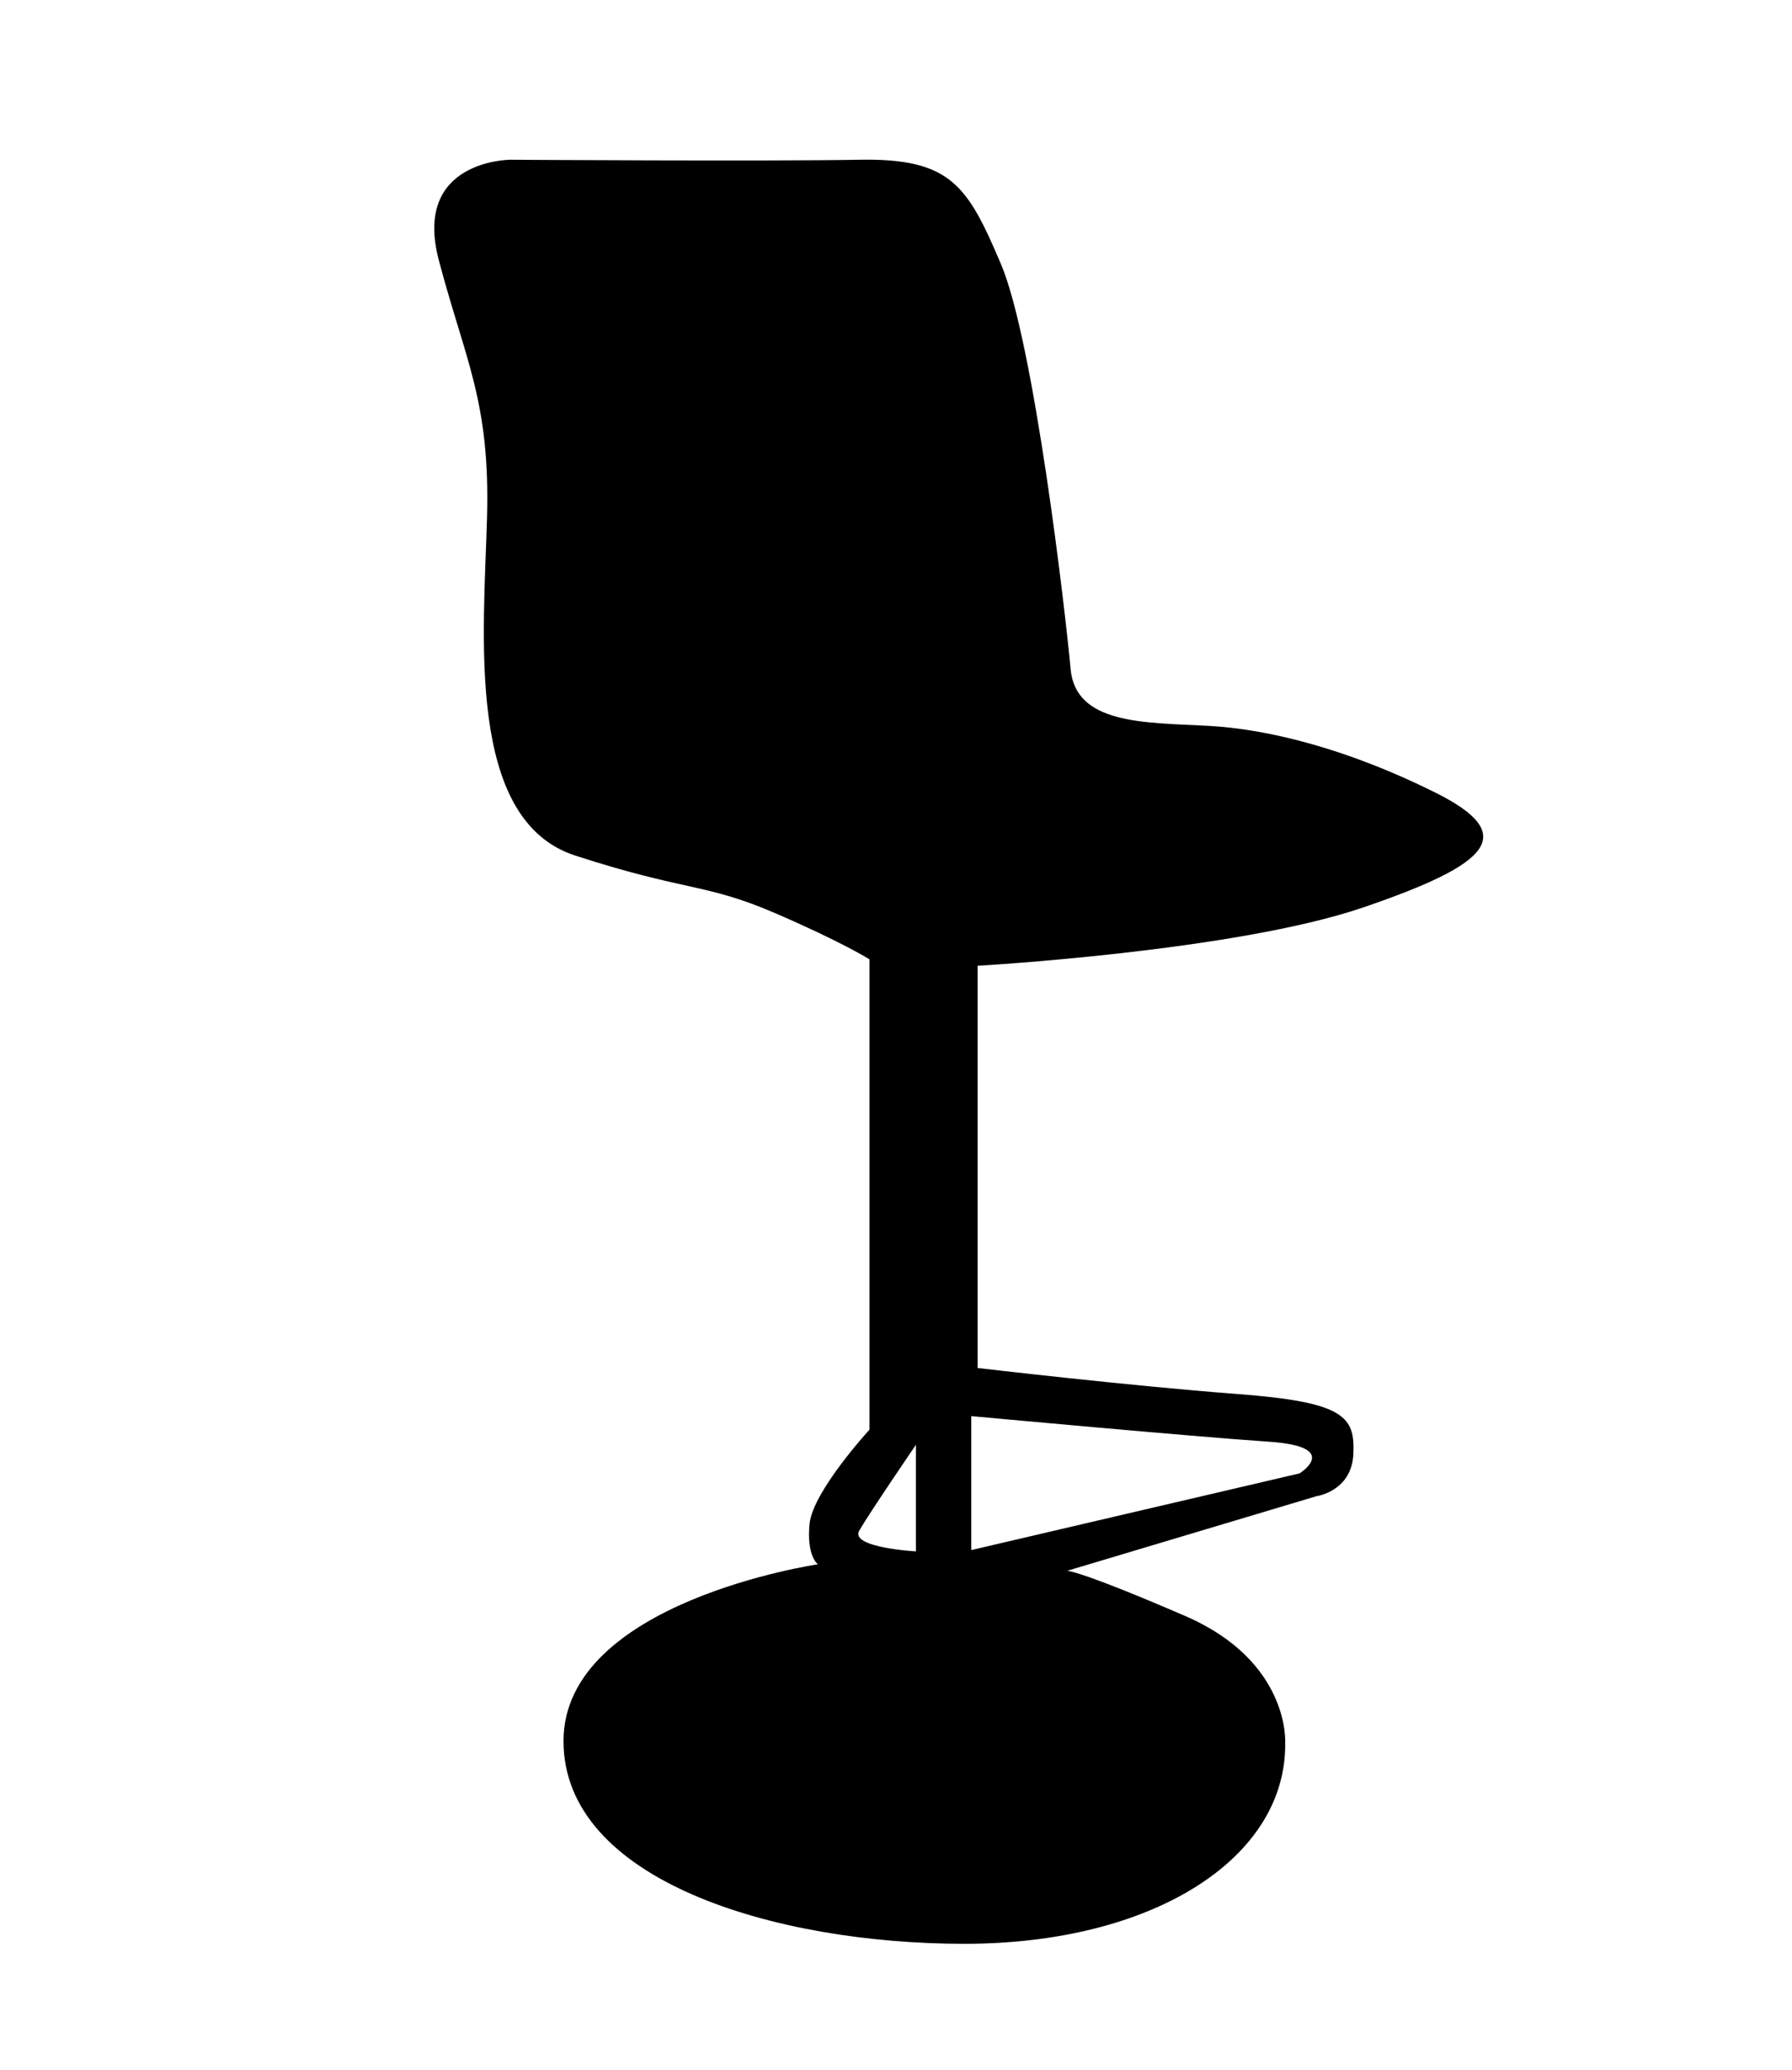
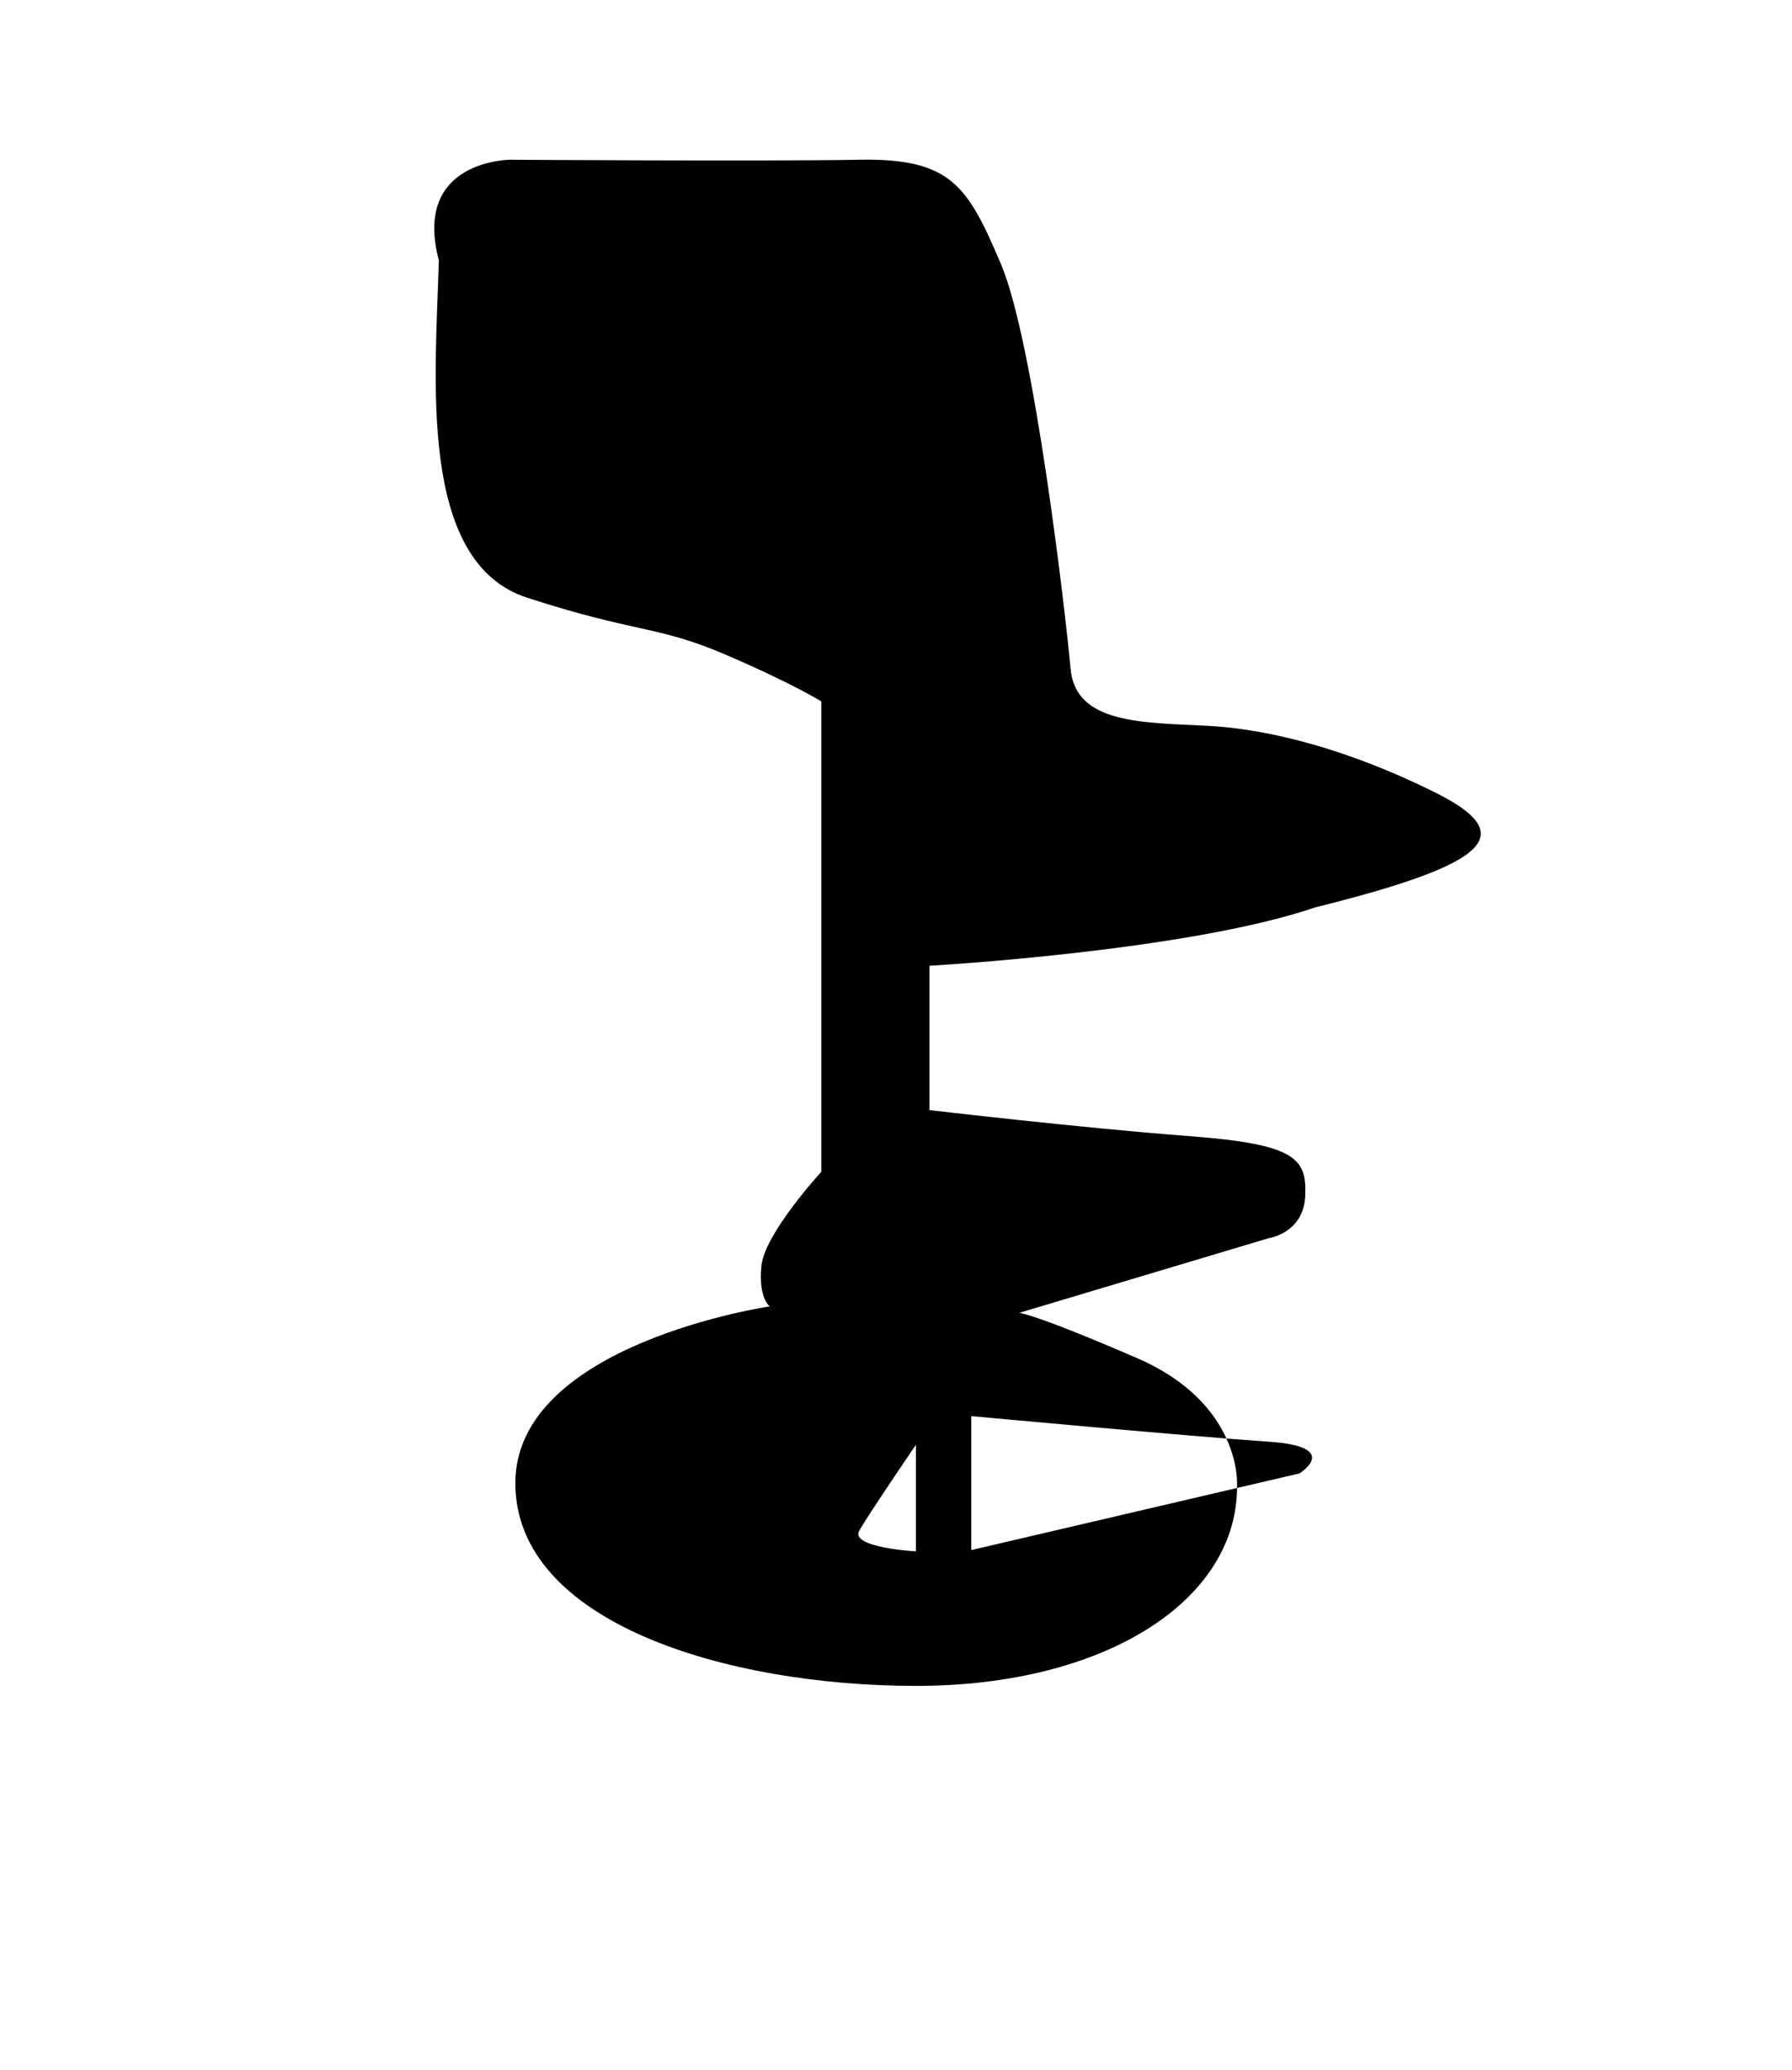
<svg xmlns="http://www.w3.org/2000/svg" version="1.1" id="Livello_1" x="0px" y="0px" viewBox="0 0 486.71 562.24" style="enable-background:new 0 0 486.71 562.24;" xml:space="preserve">
-   <path d="M344.61,391.59c20.05,1.34,8.34,8.61,8.34,8.61l-89.16,20.83v-19.85v-16.54C263.79,384.64,324.58,390.26,344.61,391.59   M248.76,421.38c0,0-18.03-1.01-15.39-5.63c2.65-4.64,15.39-23.31,15.39-23.31V421.38z M389.67,215.19  c-23.02-11.45-44.69-17.19-61.86-18.06c-17.17-0.88-35.68-0.43-37.03-15.41c-1.35-14.98-9.92-89-18.98-110.14  c-9.01-21.15-13.53-28.63-38.37-28.19c-24.84,0.45-94.83,0-94.83,0s-26.64,0-19.41,27.31c7.2,27.31,13.99,38.33,13.08,70.05  c-0.88,31.72-5.89,81.94,23.94,91.63c29.81,9.69,35.24,7.49,53.76,15.41c18.5,7.94,26.18,12.78,26.18,12.78v127.76  c0,0-15.36,16.71-16.27,25.54c-0.88,8.82,2.27,11.02,2.27,11.02s-69.1,10.13-69.1,48.01s57.35,55.07,108.86,55.07  c51.45,0,87.61-23.35,87.15-54.64c0,0,1.35-22.03-27.1-34.37c-28.46-12.31-32.08-12.31-32.08-12.31l67.75-20.28  c0,0,9.49-1.31,9.95-11.45c0.43-10.13-2.28-14.09-31.64-16.29c-29.33-2.22-70.42-7.06-70.42-7.06V262.32  c0,0,69.98-3.95,104.78-15.86C405.04,234.58,412.72,226.65,389.67,215.19" />
+   <path d="M344.61,391.59c20.05,1.34,8.34,8.61,8.34,8.61l-89.16,20.83v-19.85v-16.54C263.79,384.64,324.58,390.26,344.61,391.59   M248.76,421.38c0,0-18.03-1.01-15.39-5.63c2.65-4.64,15.39-23.31,15.39-23.31V421.38z M389.67,215.19  c-23.02-11.45-44.69-17.19-61.86-18.06c-17.17-0.88-35.68-0.43-37.03-15.41c-1.35-14.98-9.92-89-18.98-110.14  c-9.01-21.15-13.53-28.63-38.37-28.19c-24.84,0.45-94.83,0-94.83,0s-26.64,0-19.41,27.31c-0.88,31.72-5.89,81.94,23.94,91.63c29.81,9.69,35.24,7.49,53.76,15.41c18.5,7.94,26.18,12.78,26.18,12.78v127.76  c0,0-15.36,16.71-16.27,25.54c-0.88,8.82,2.27,11.02,2.27,11.02s-69.1,10.13-69.1,48.01s57.35,55.07,108.86,55.07  c51.45,0,87.61-23.35,87.15-54.64c0,0,1.35-22.03-27.1-34.37c-28.46-12.31-32.08-12.31-32.08-12.31l67.75-20.28  c0,0,9.49-1.31,9.95-11.45c0.43-10.13-2.28-14.09-31.64-16.29c-29.33-2.22-70.42-7.06-70.42-7.06V262.32  c0,0,69.98-3.95,104.78-15.86C405.04,234.58,412.72,226.65,389.67,215.19" />
</svg>